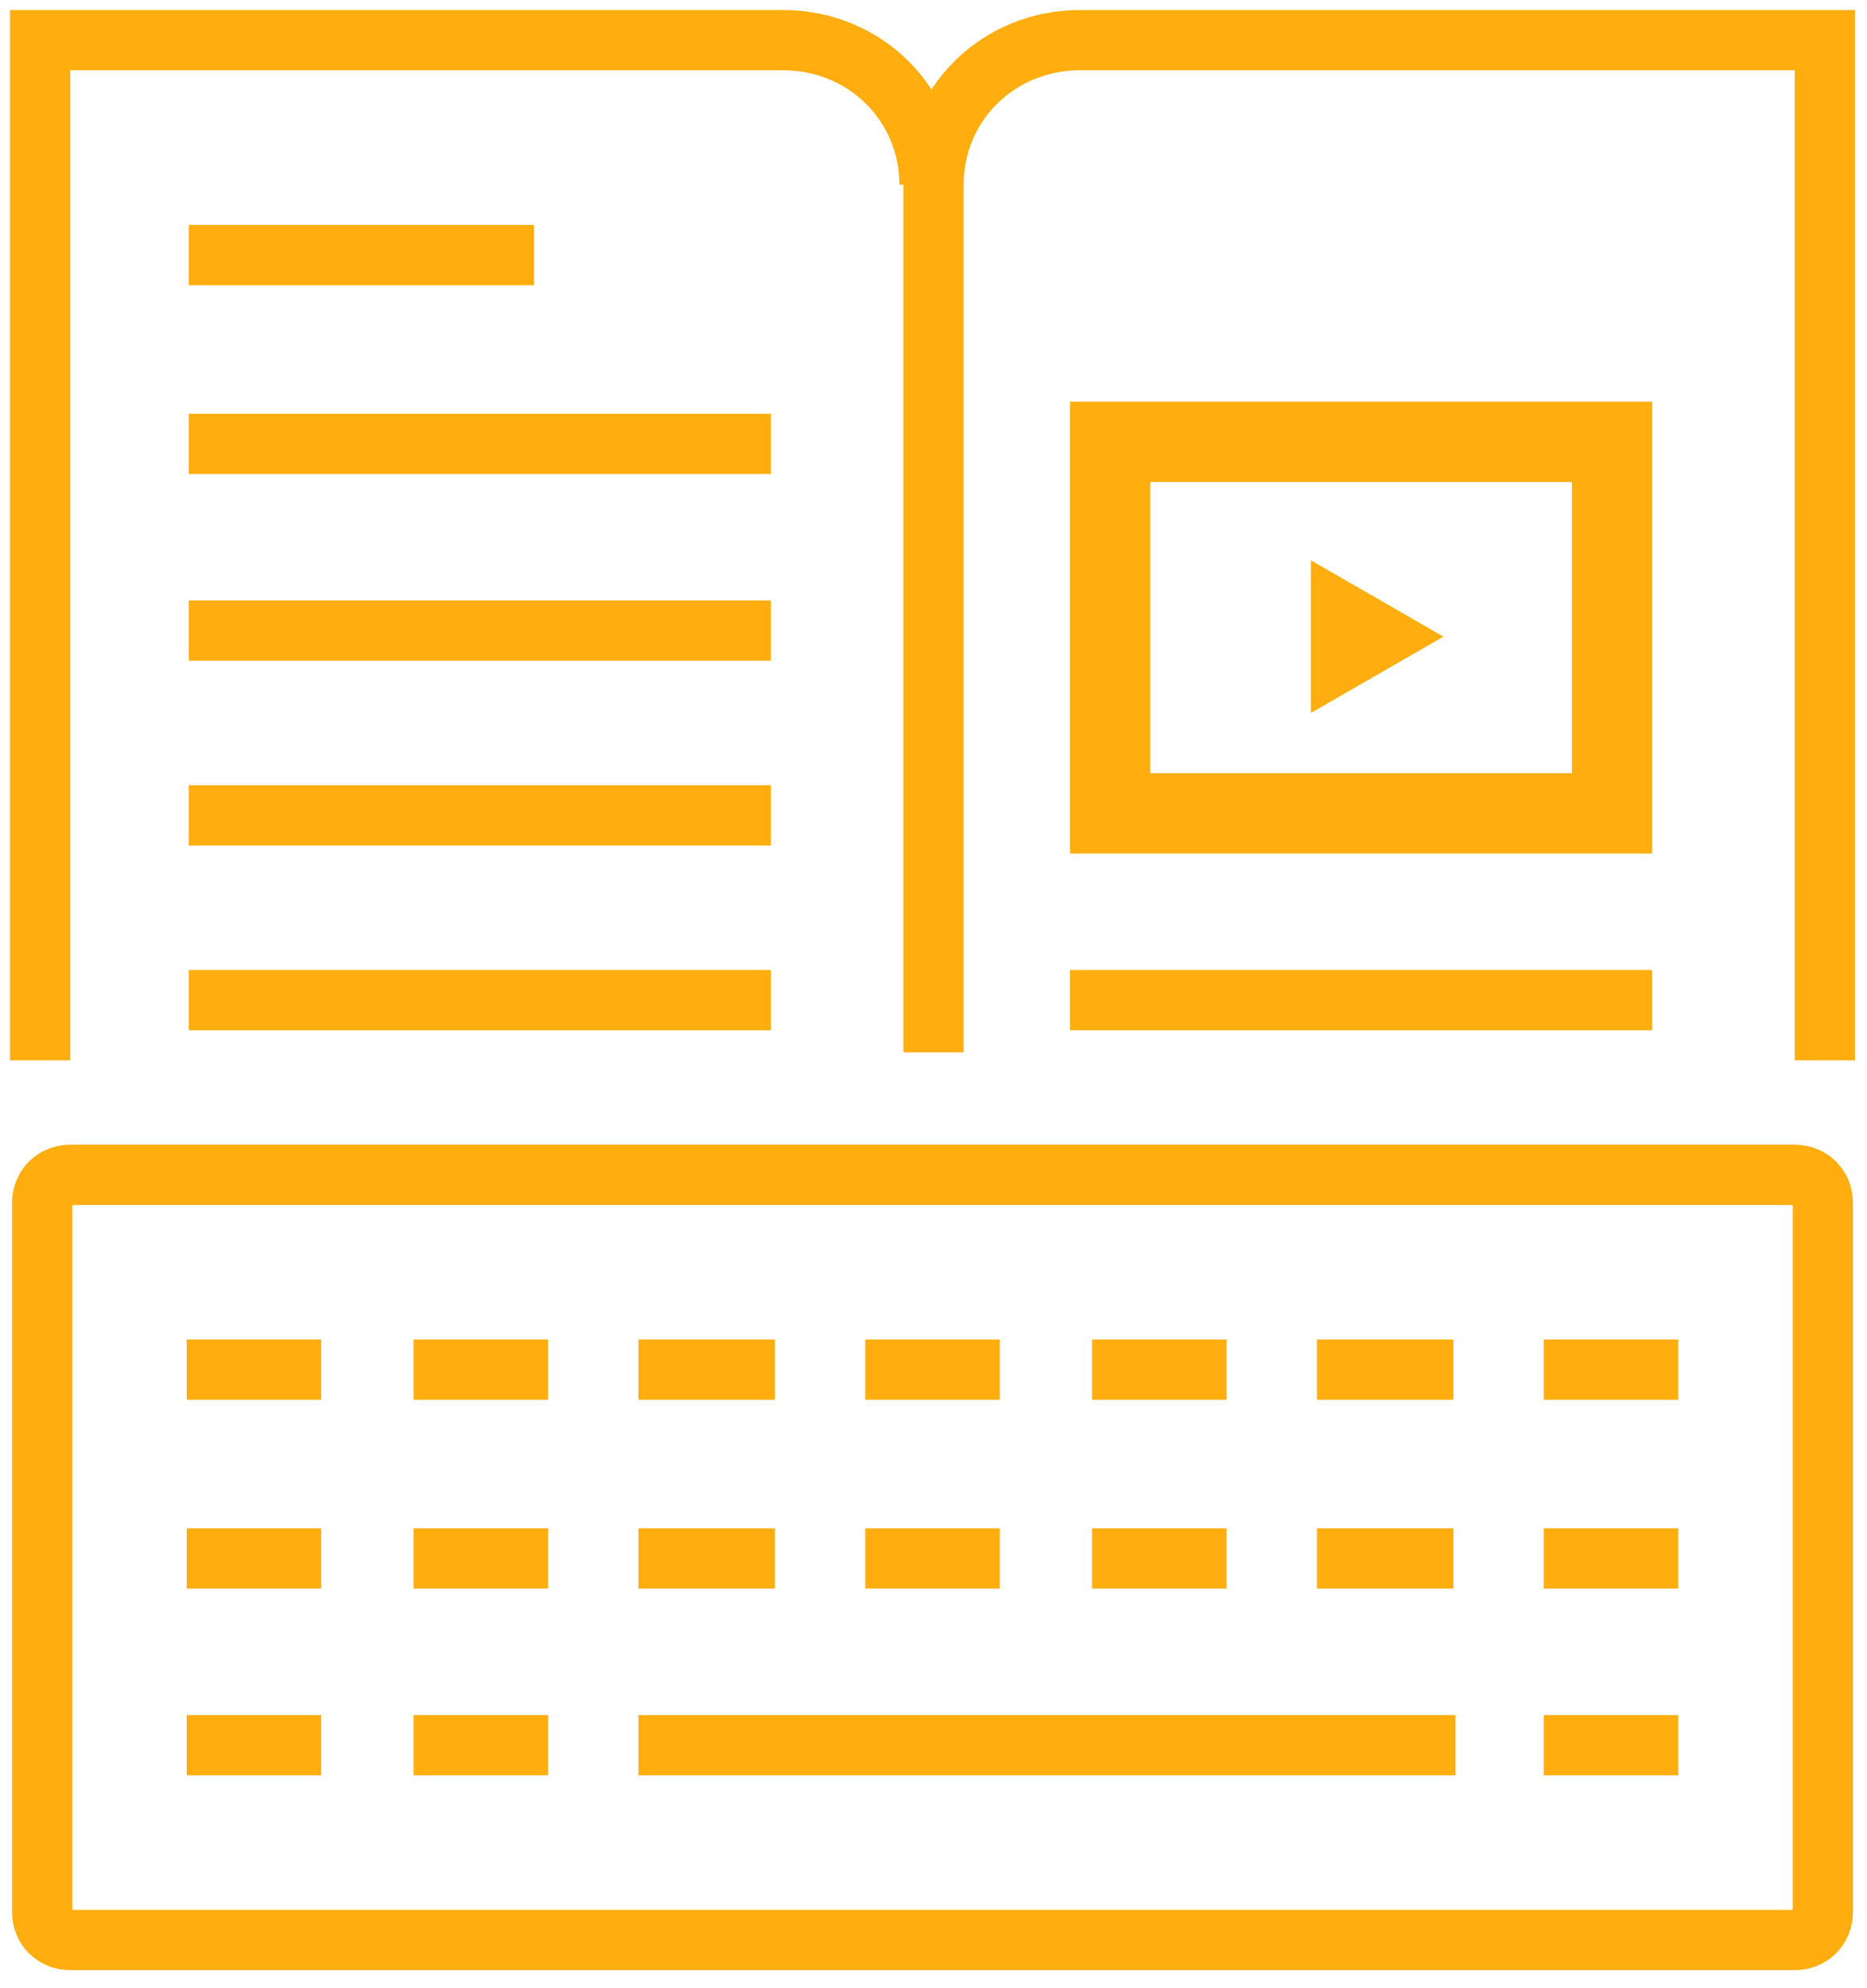
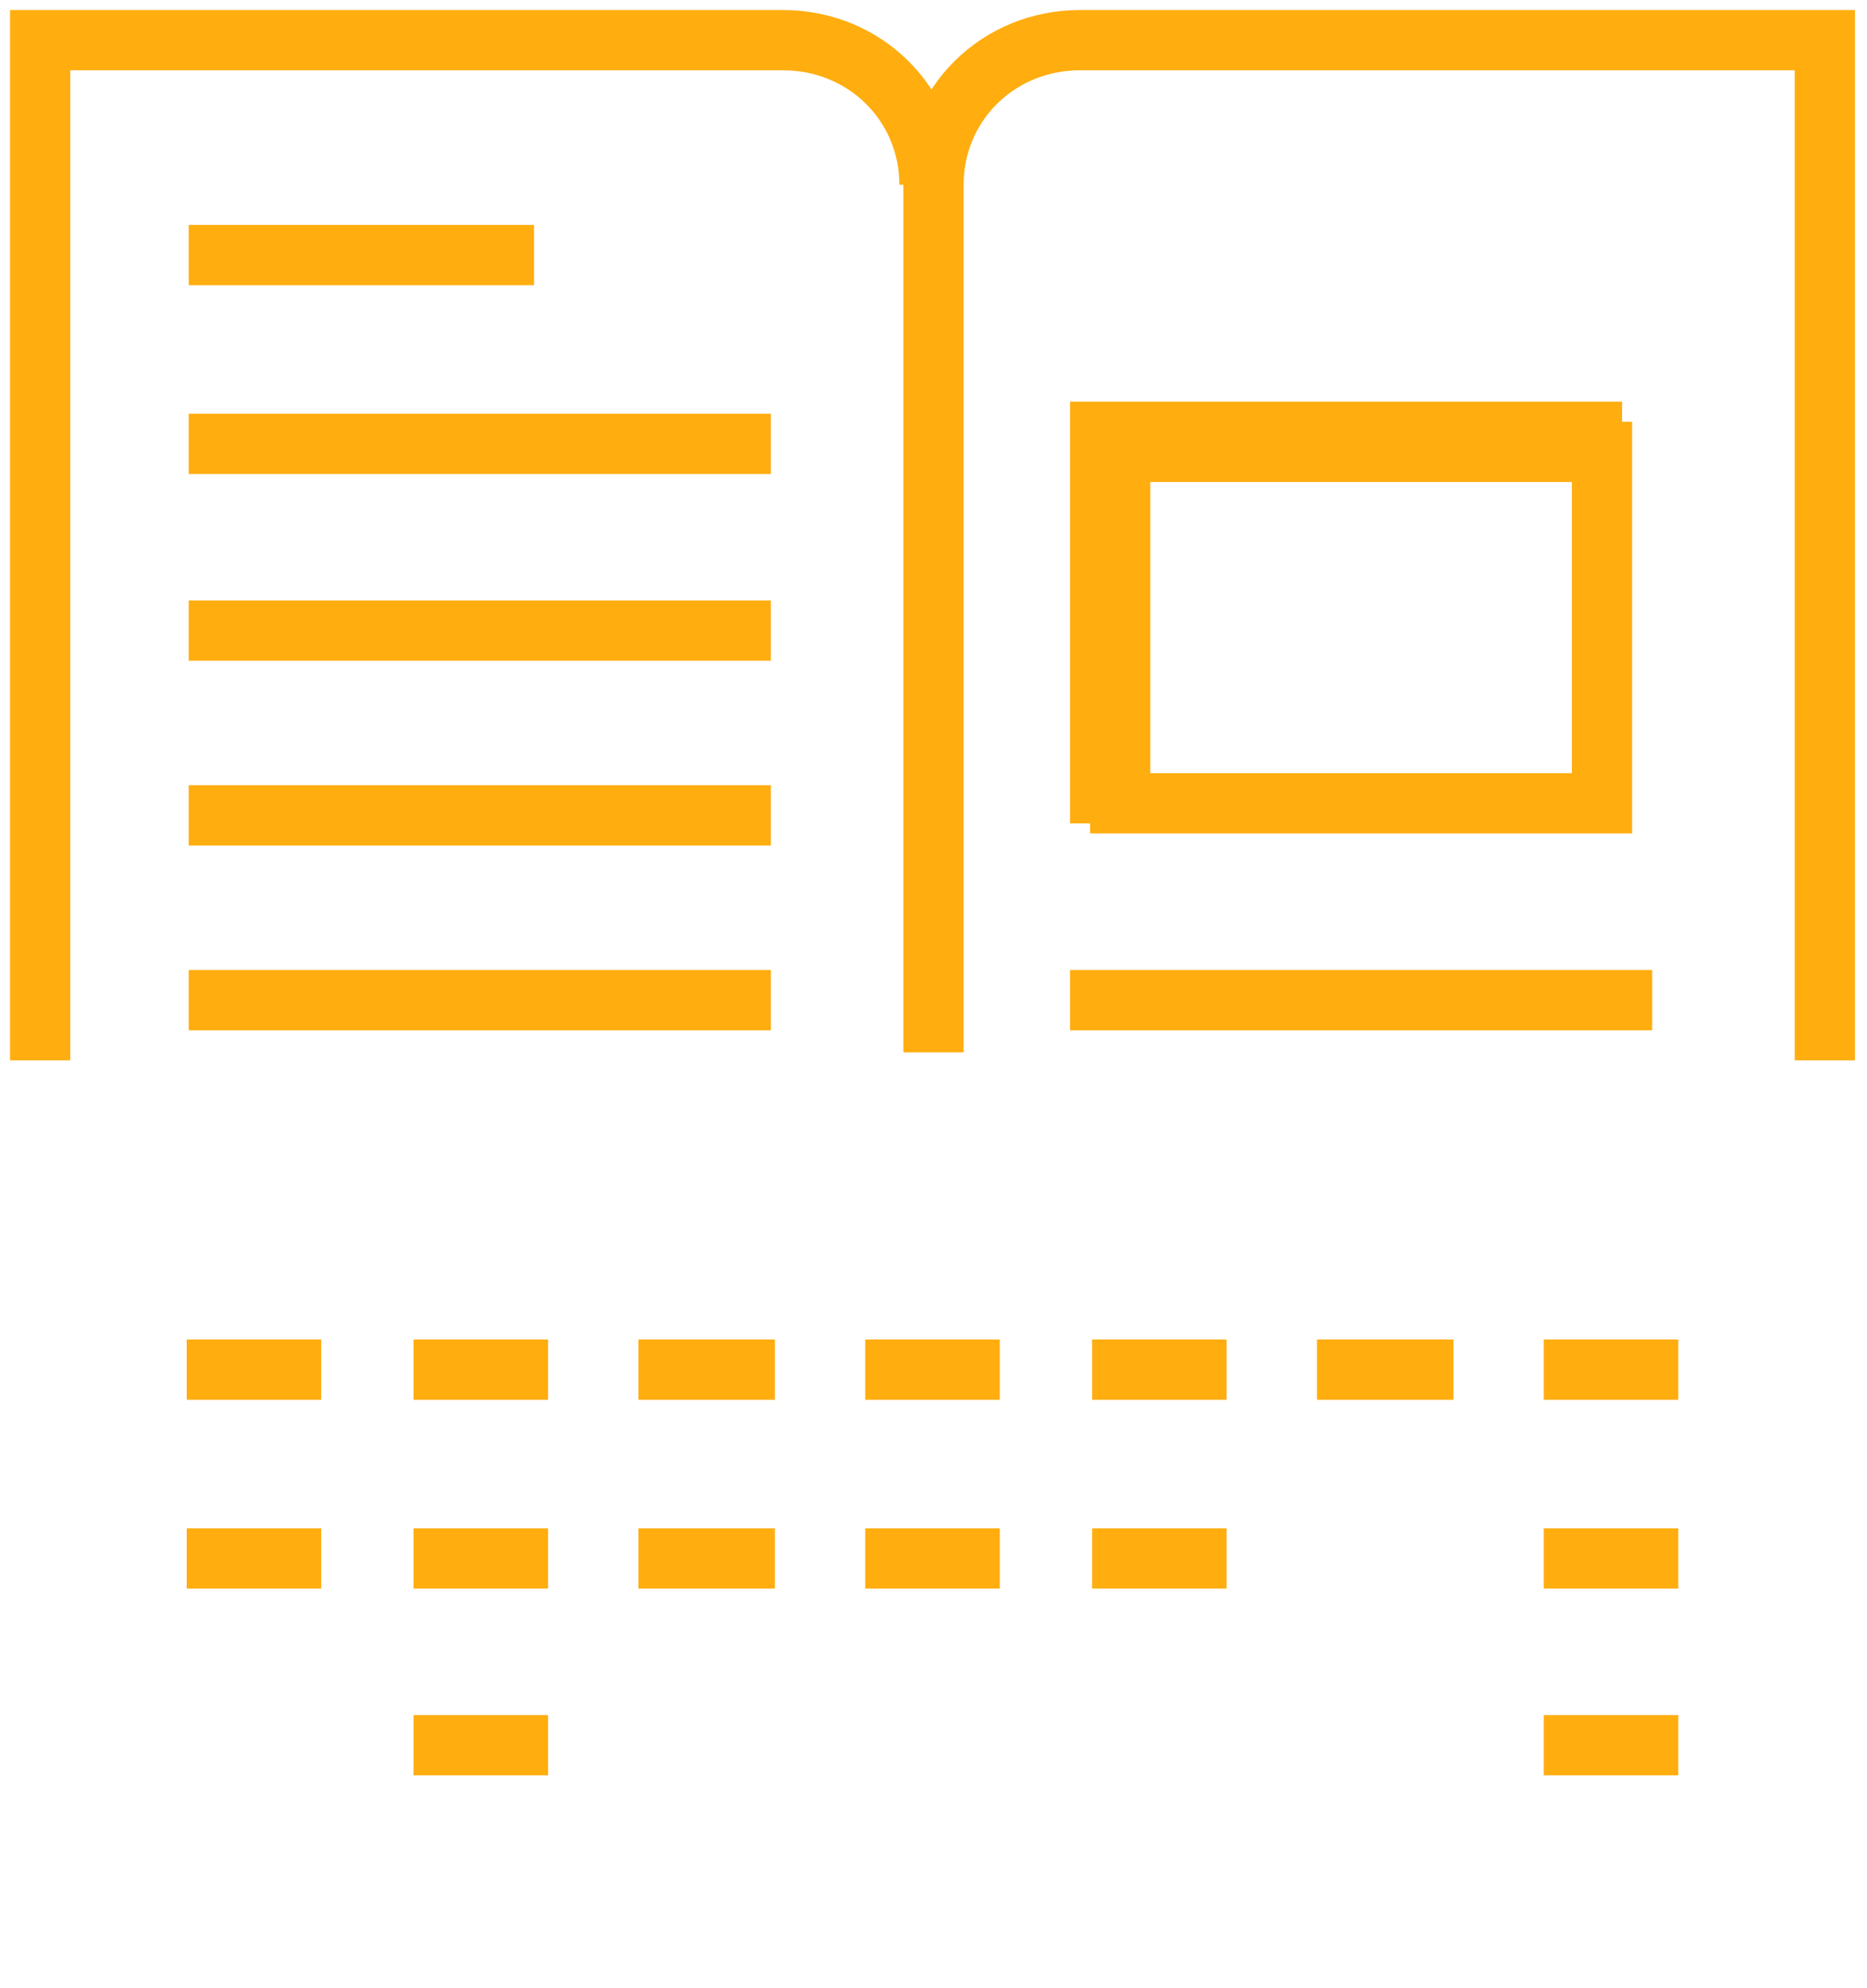
<svg xmlns="http://www.w3.org/2000/svg" width="93" height="99" viewBox="0 0 93 99" fill="none">
  <g clip-path="url(#clip0)">
    <path d="M46.3 9.2C46.3 5.2 43.1 2 39 2H2V52.8" stroke="#FFAD0F" stroke-width="3" />
    <path d="M46.5 52.4V9.2C46.5 5.2 49.7 2 53.8 2H90.9V52.8" stroke="#FFAD0F" stroke-width="3" />
    <path d="M9.4 12.7H26.6" stroke="#FFAD0F" stroke-width="3" />
    <path d="M9.4 22.101H38.4" stroke="#FFAD0F" stroke-width="3" />
    <path d="M9.4 31.4H38.4" stroke="#FFAD0F" stroke-width="3" />
    <path d="M9.4 40.601H38.4" stroke="#FFAD0F" stroke-width="3" />
    <path d="M9.4 49.8H38.4" stroke="#FFAD0F" stroke-width="3" />
    <path d="M53.3 49.8H82.3" stroke="#FFAD0F" stroke-width="3" />
-     <path d="M79.8 24V22.5H78.3H57.3H55.8V24V38.5V40H57.3H78.3H79.8V38.5V24ZM54.8 41V21.5H80.8V41H54.8Z" stroke="#FFAD0F" stroke-width="3" />
-     <path d="M90.8 95.2C90.8 96 90.2 96.6 89.4 96.6H3.5C2.7 96.6 2.1 96 2.1 95.2V59.9C2.1 59.1 2.7 58.5 3.5 58.5H89.4C90.2 58.5 90.8 59.1 90.8 59.9V95.2V95.2Z" stroke="#FFAD0F" stroke-width="3" />
+     <path d="M79.8 24V22.5H78.3H57.3H55.8V24V38.5V40H57.3H78.3H79.8V38.5V24ZM54.8 41V21.5H80.8H54.8Z" stroke="#FFAD0F" stroke-width="3" />
    <path d="M9.3 68.2H16" stroke="#FFAD0F" stroke-width="3" />
    <path d="M20.6 68.2H27.3" stroke="#FFAD0F" stroke-width="3" />
    <path d="M31.8 68.2H38.6" stroke="#FFAD0F" stroke-width="3" />
    <path d="M43.1 68.2H49.8" stroke="#FFAD0F" stroke-width="3" />
    <path d="M54.4 68.2H61.1" stroke="#FFAD0F" stroke-width="3" />
    <path d="M65.6 68.2H72.4" stroke="#FFAD0F" stroke-width="3" />
    <path d="M76.9 68.2H83.6" stroke="#FFAD0F" stroke-width="3" />
    <path d="M9.3 77.601H16" stroke="#FFAD0F" stroke-width="3" />
    <path d="M20.6 77.601H27.3" stroke="#FFAD0F" stroke-width="3" />
    <path d="M31.8 77.601H38.6" stroke="#FFAD0F" stroke-width="3" />
    <path d="M43.1 77.601H49.8" stroke="#FFAD0F" stroke-width="3" />
    <path d="M54.4 77.601H61.1" stroke="#FFAD0F" stroke-width="3" />
-     <path d="M65.6 77.601H72.4" stroke="#FFAD0F" stroke-width="3" />
    <path d="M76.9 77.601H83.6" stroke="#FFAD0F" stroke-width="3" />
-     <path d="M9.3 86.9H16" stroke="#FFAD0F" stroke-width="3" />
    <path d="M20.6 86.9H27.3" stroke="#FFAD0F" stroke-width="3" />
-     <path d="M31.8 86.9H72.5" stroke="#FFAD0F" stroke-width="3" />
    <path d="M76.9 86.9H83.6" stroke="#FFAD0F" stroke-width="3" />
-     <path d="M66.8 31.7V30.495L67.852 31.1L68.509 29.958L67.852 31.1L68.894 31.7L67.852 32.3L68.6 33.6L67.852 32.3L66.8 32.906V31.7Z" stroke="#FFAD0F" stroke-width="3" />
  </g>
  <defs>
    <clipPath id="clip0">
      <rect width="92.8" height="98.7" fill="white" />
    </clipPath>
  </defs>
</svg>